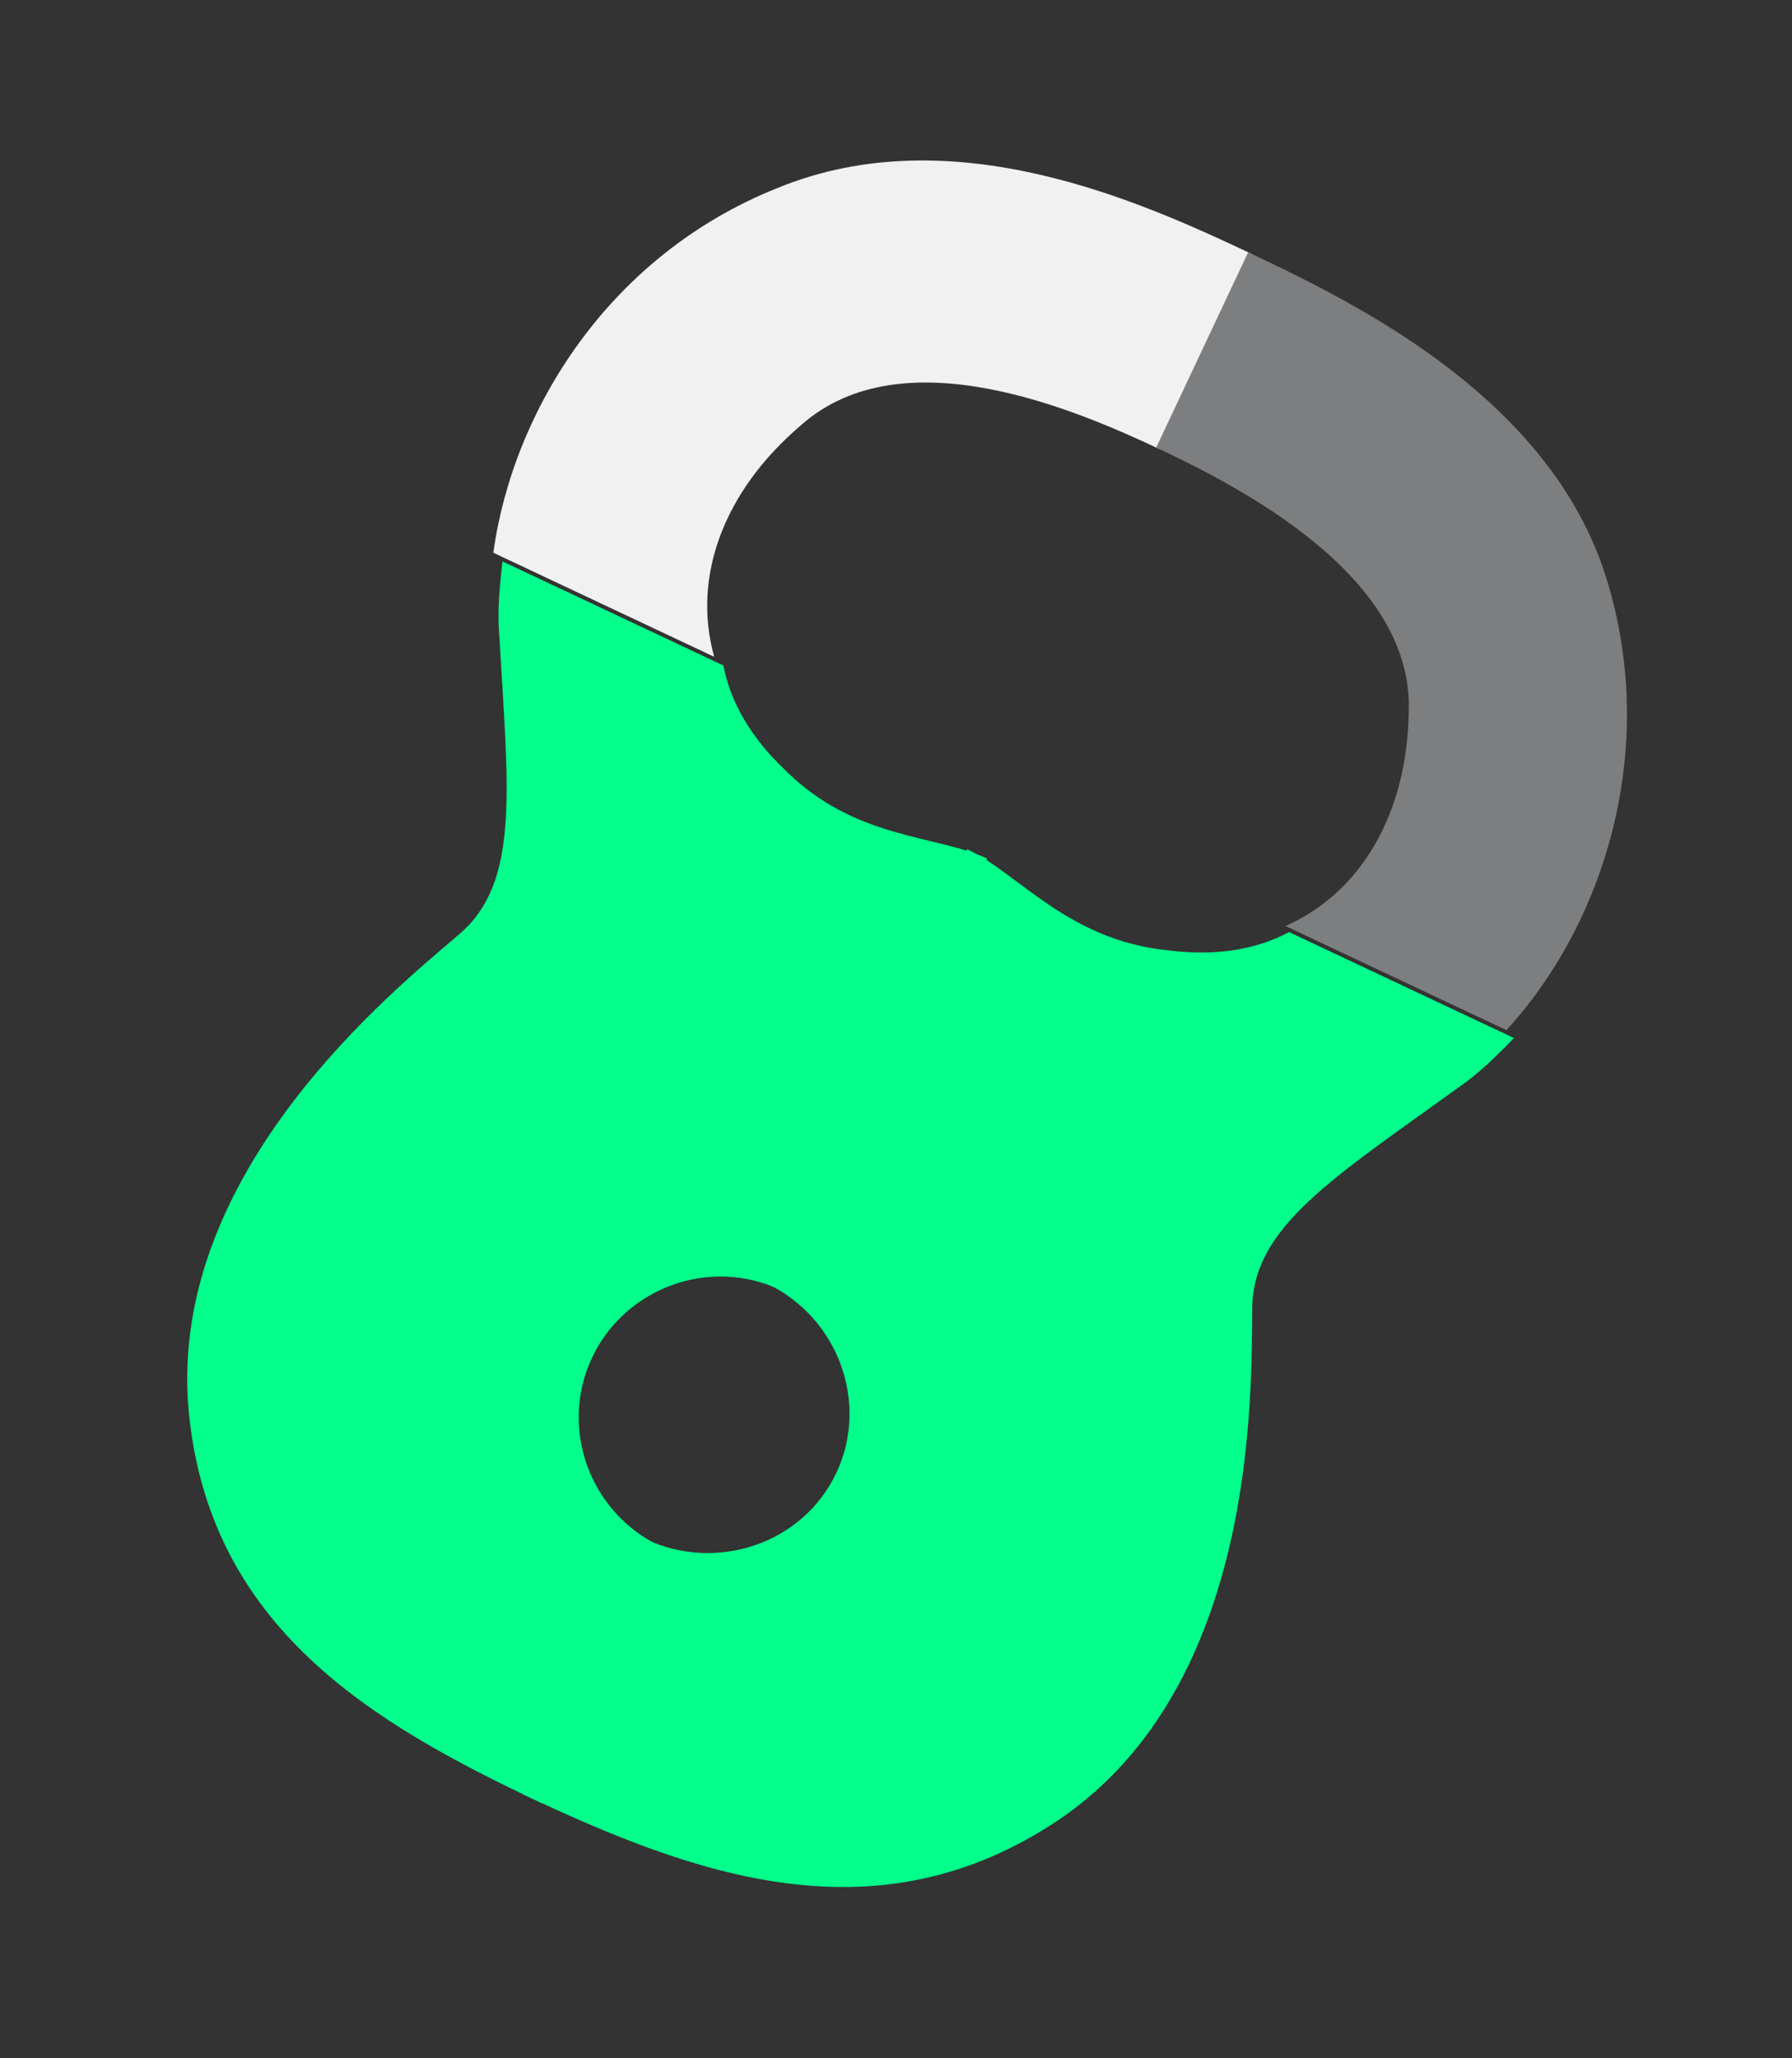
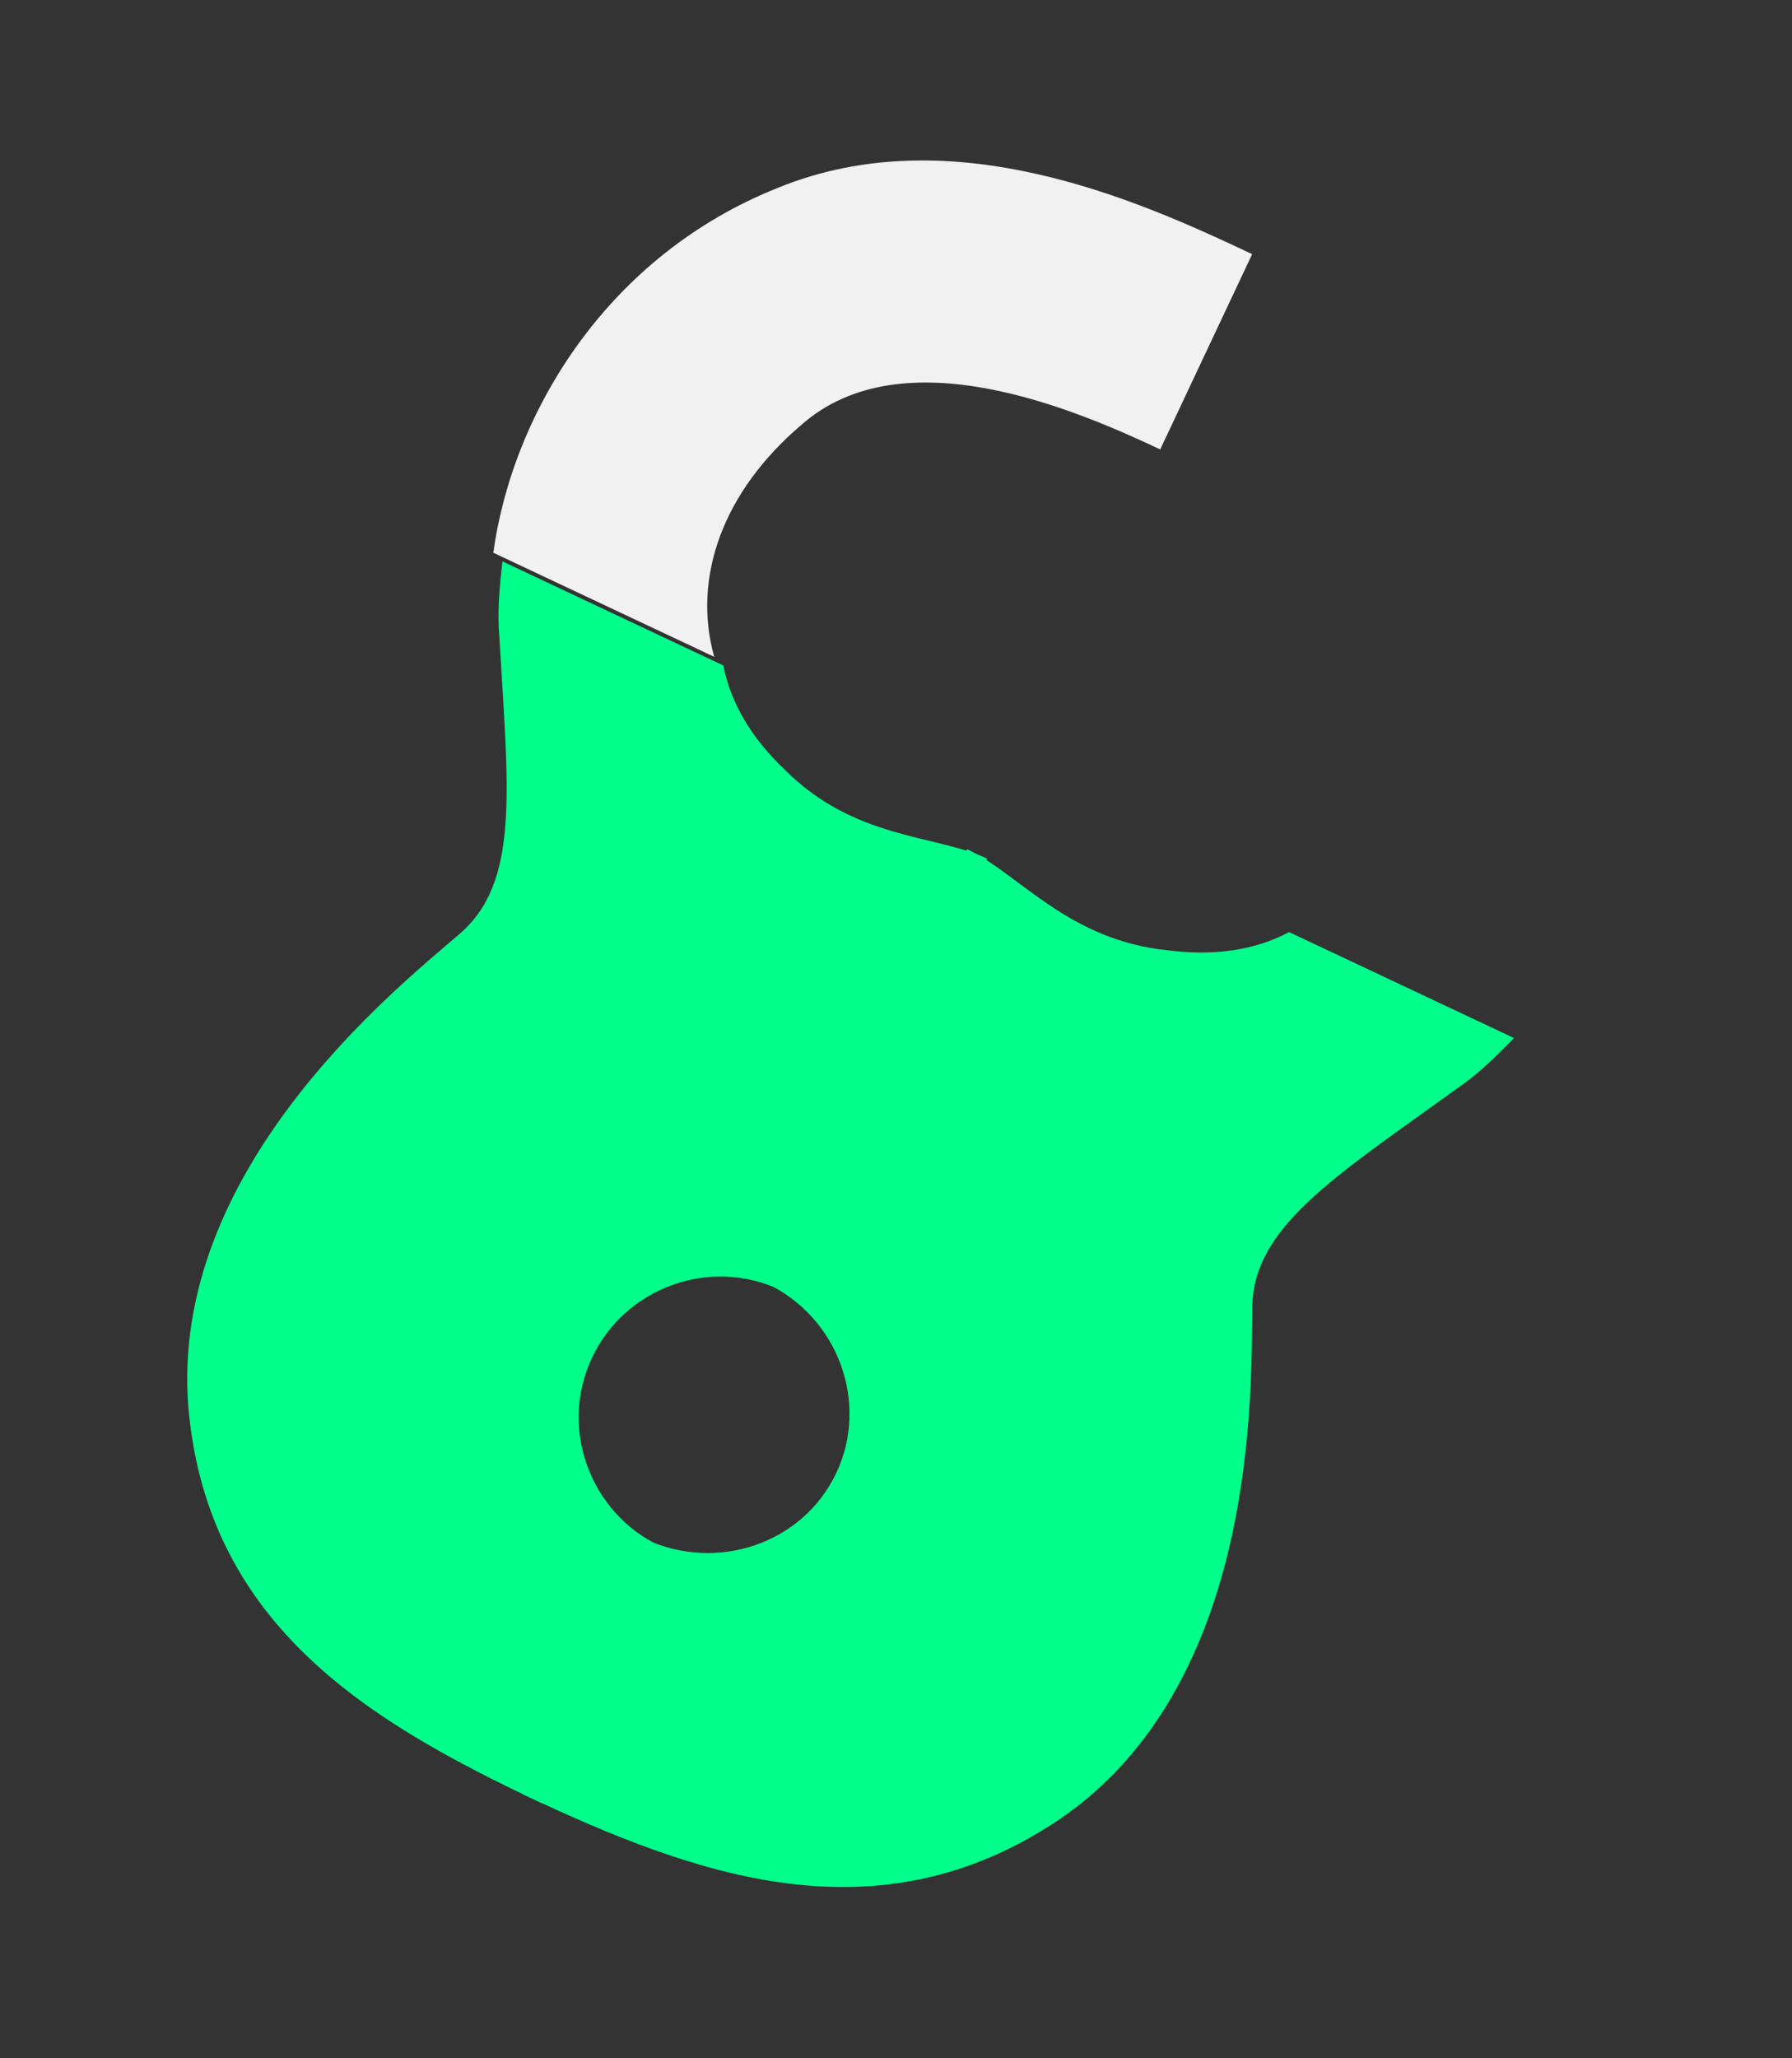
<svg xmlns="http://www.w3.org/2000/svg" width="81" height="93" viewBox="0 0 81 93" fill="none">
  <rect x="0" y="0" width="81" height="93" fill="#333333" stroke="none" />
  <path d="M36.227 19.194C40.84 15.125 48.727 18.557 52.443 20.307L56.599 11.483C56.599 11.483 56.599 11.483 56.483 11.428C51.607 9.132 43.077 5.255 35.173 8.483C27.494 11.534 23.181 18.581 22.298 24.974L32.282 29.677C31.28 26.084 32.681 22.205 36.227 19.194Z" fill="#F1F1F2" />
-   <path d="M52.262 20.221C55.977 21.971 63.878 25.977 63.678 32.124C63.614 36.776 61.516 40.327 58.107 41.842L68.091 46.545C72.458 41.793 75.029 33.925 72.607 26.117C70.063 17.967 61.294 13.695 56.418 11.398L52.262 20.221Z" fill="#7D7E80" />
  <path d="M52.824 42.943C48.269 42.494 46.077 39.482 43.713 38.369L34.504 57.919L34.622 57.975C37.931 59.534 39.278 63.42 37.807 66.543C36.281 69.782 32.364 71.047 29.172 69.543L29.054 69.488L23.605 81.056L23.723 81.112C31.406 84.731 39.652 87.767 47.913 82.188C56.855 76.081 56.55 62.933 56.603 59.141C56.601 55.465 60.254 53.228 65.943 49.123C66.797 48.536 67.588 47.777 68.433 46.903L58.268 42.115C56.723 42.942 54.869 43.2 52.824 42.943Z" fill="#02FF8C" />
  <path d="M35.453 34.76C38.631 37.953 42.296 37.701 44.618 38.795L35.409 58.346L35.293 58.291C32.042 56.76 28.234 58.217 26.763 61.341C25.237 64.58 26.709 68.383 29.843 69.86L29.959 69.914L24.51 81.483L24.394 81.428C16.847 77.873 9.395 73.515 8.518 63.631C7.62 52.889 17.858 44.707 20.723 42.24C23.533 39.888 22.969 35.664 22.566 28.69C22.483 27.661 22.57 26.572 22.712 25.366L32.697 30.07C33.027 31.78 33.984 33.362 35.453 34.76Z" fill="#02FF8C" />
</svg>